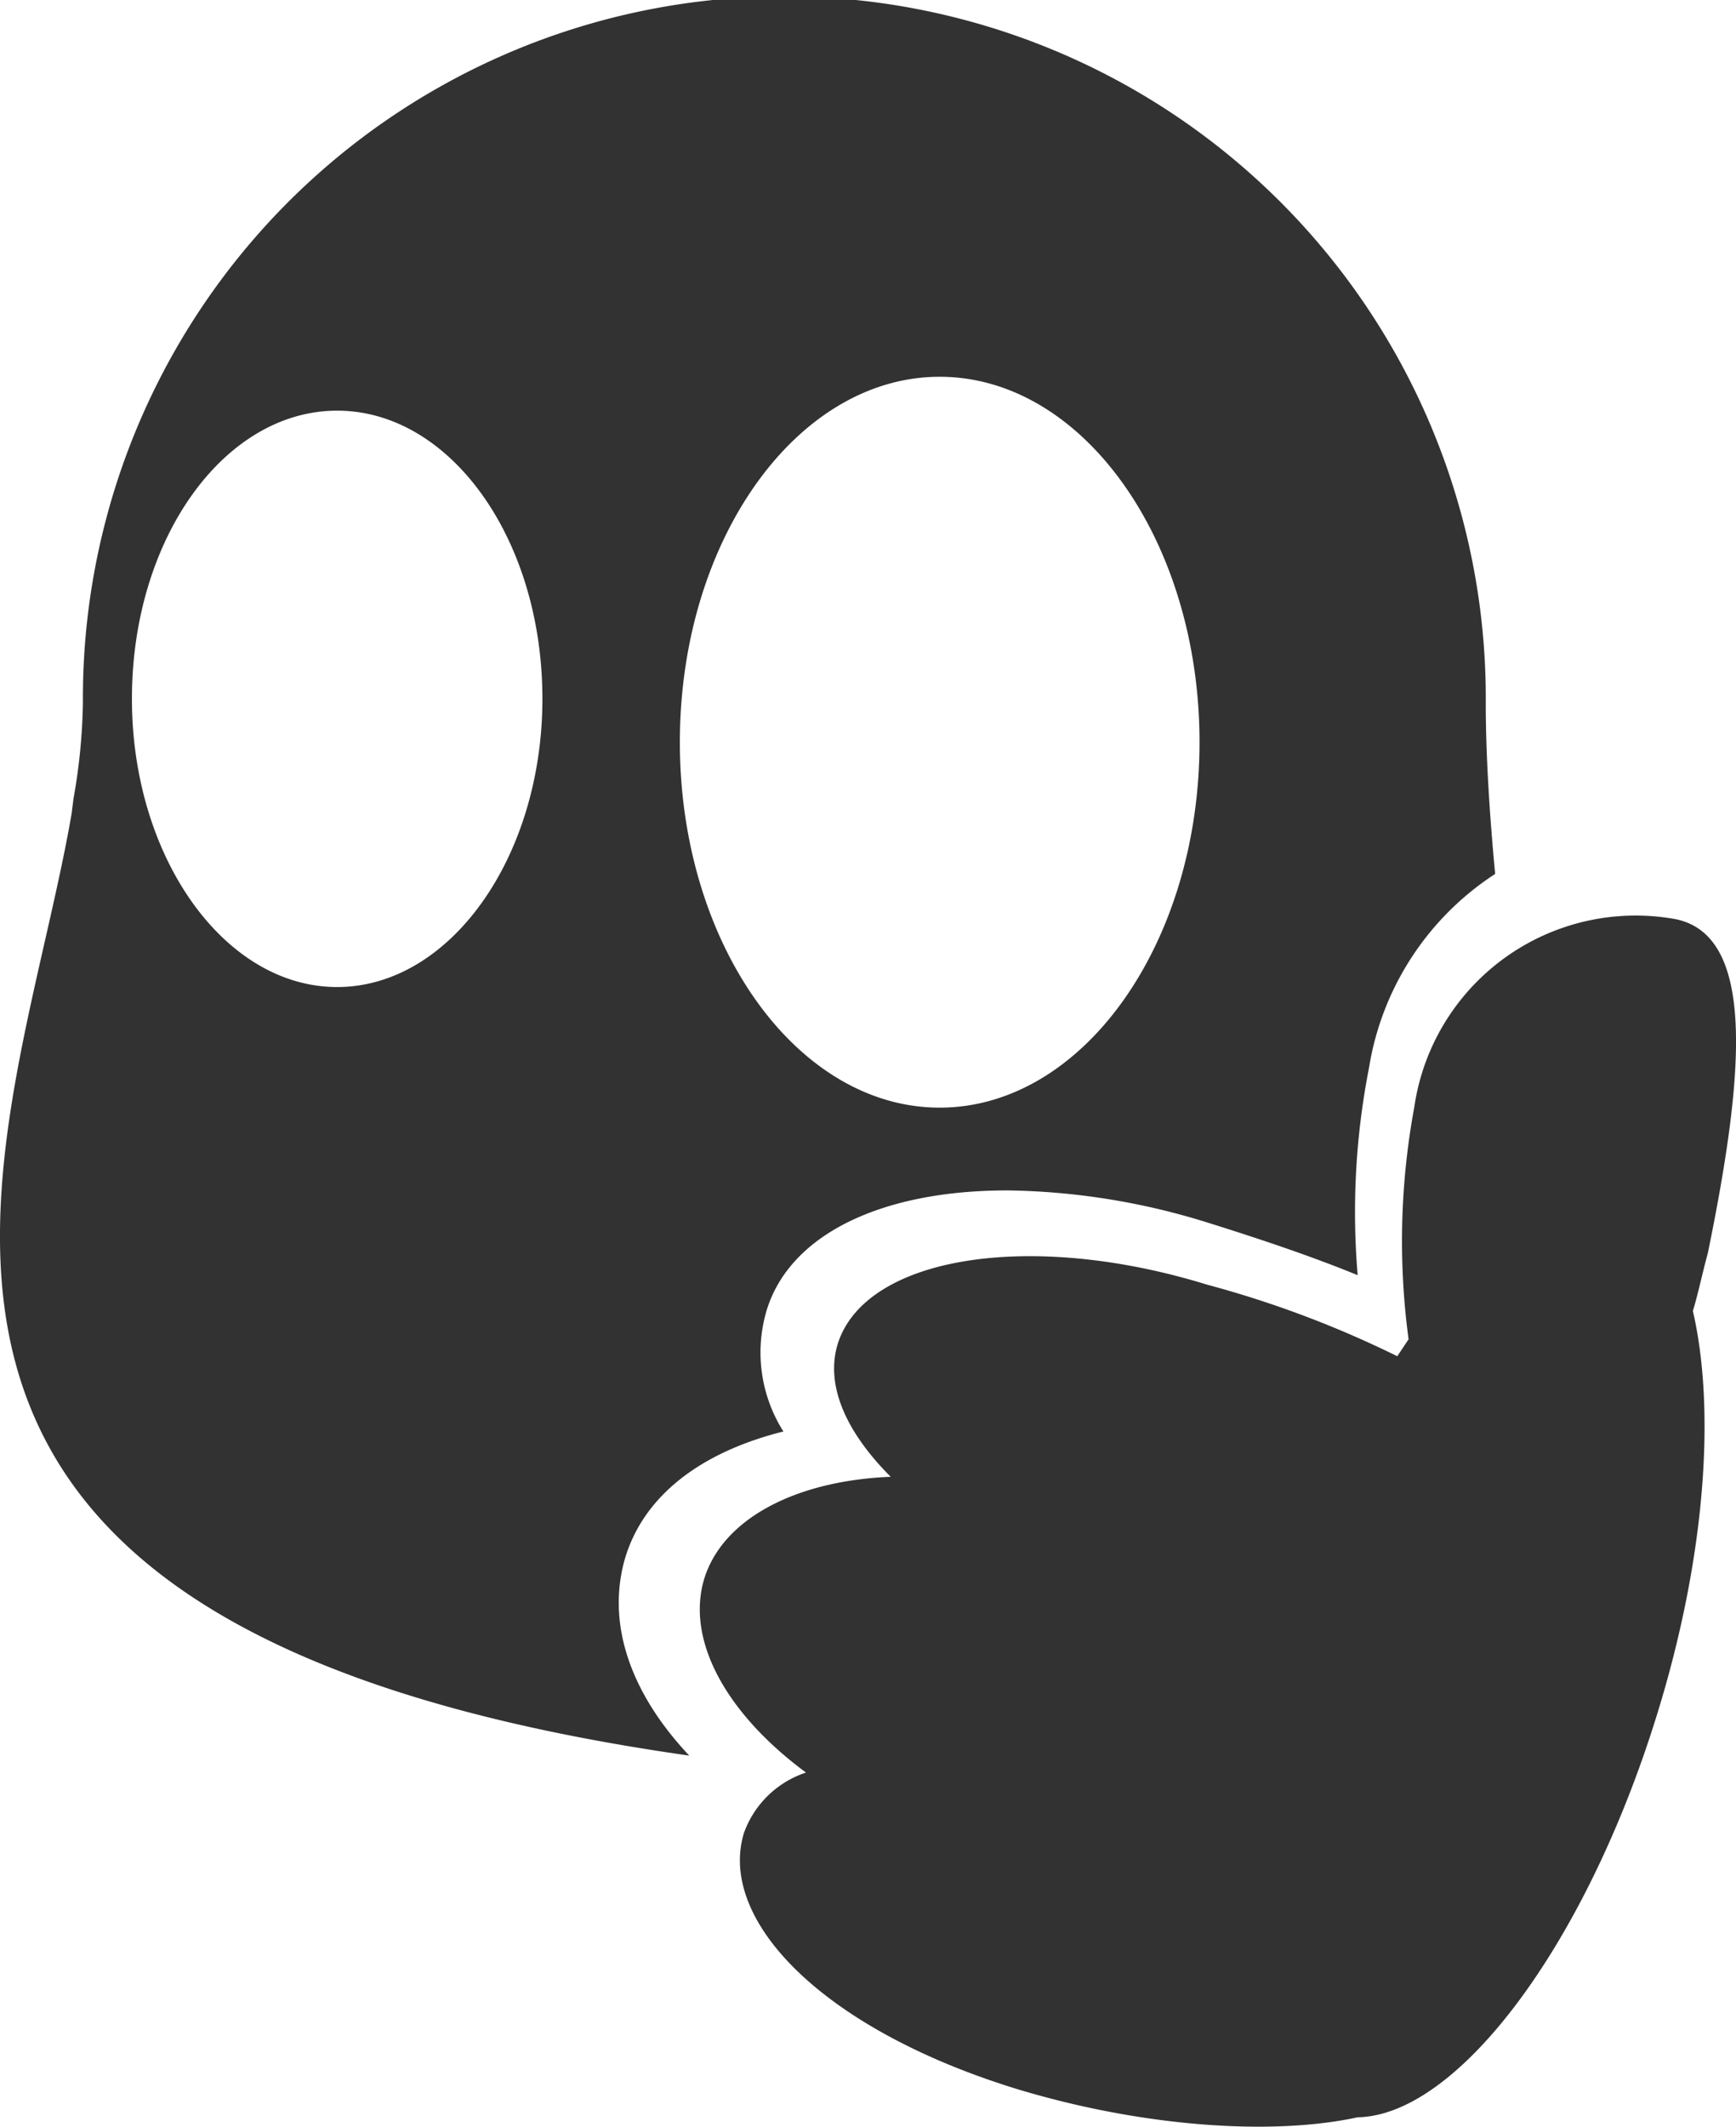
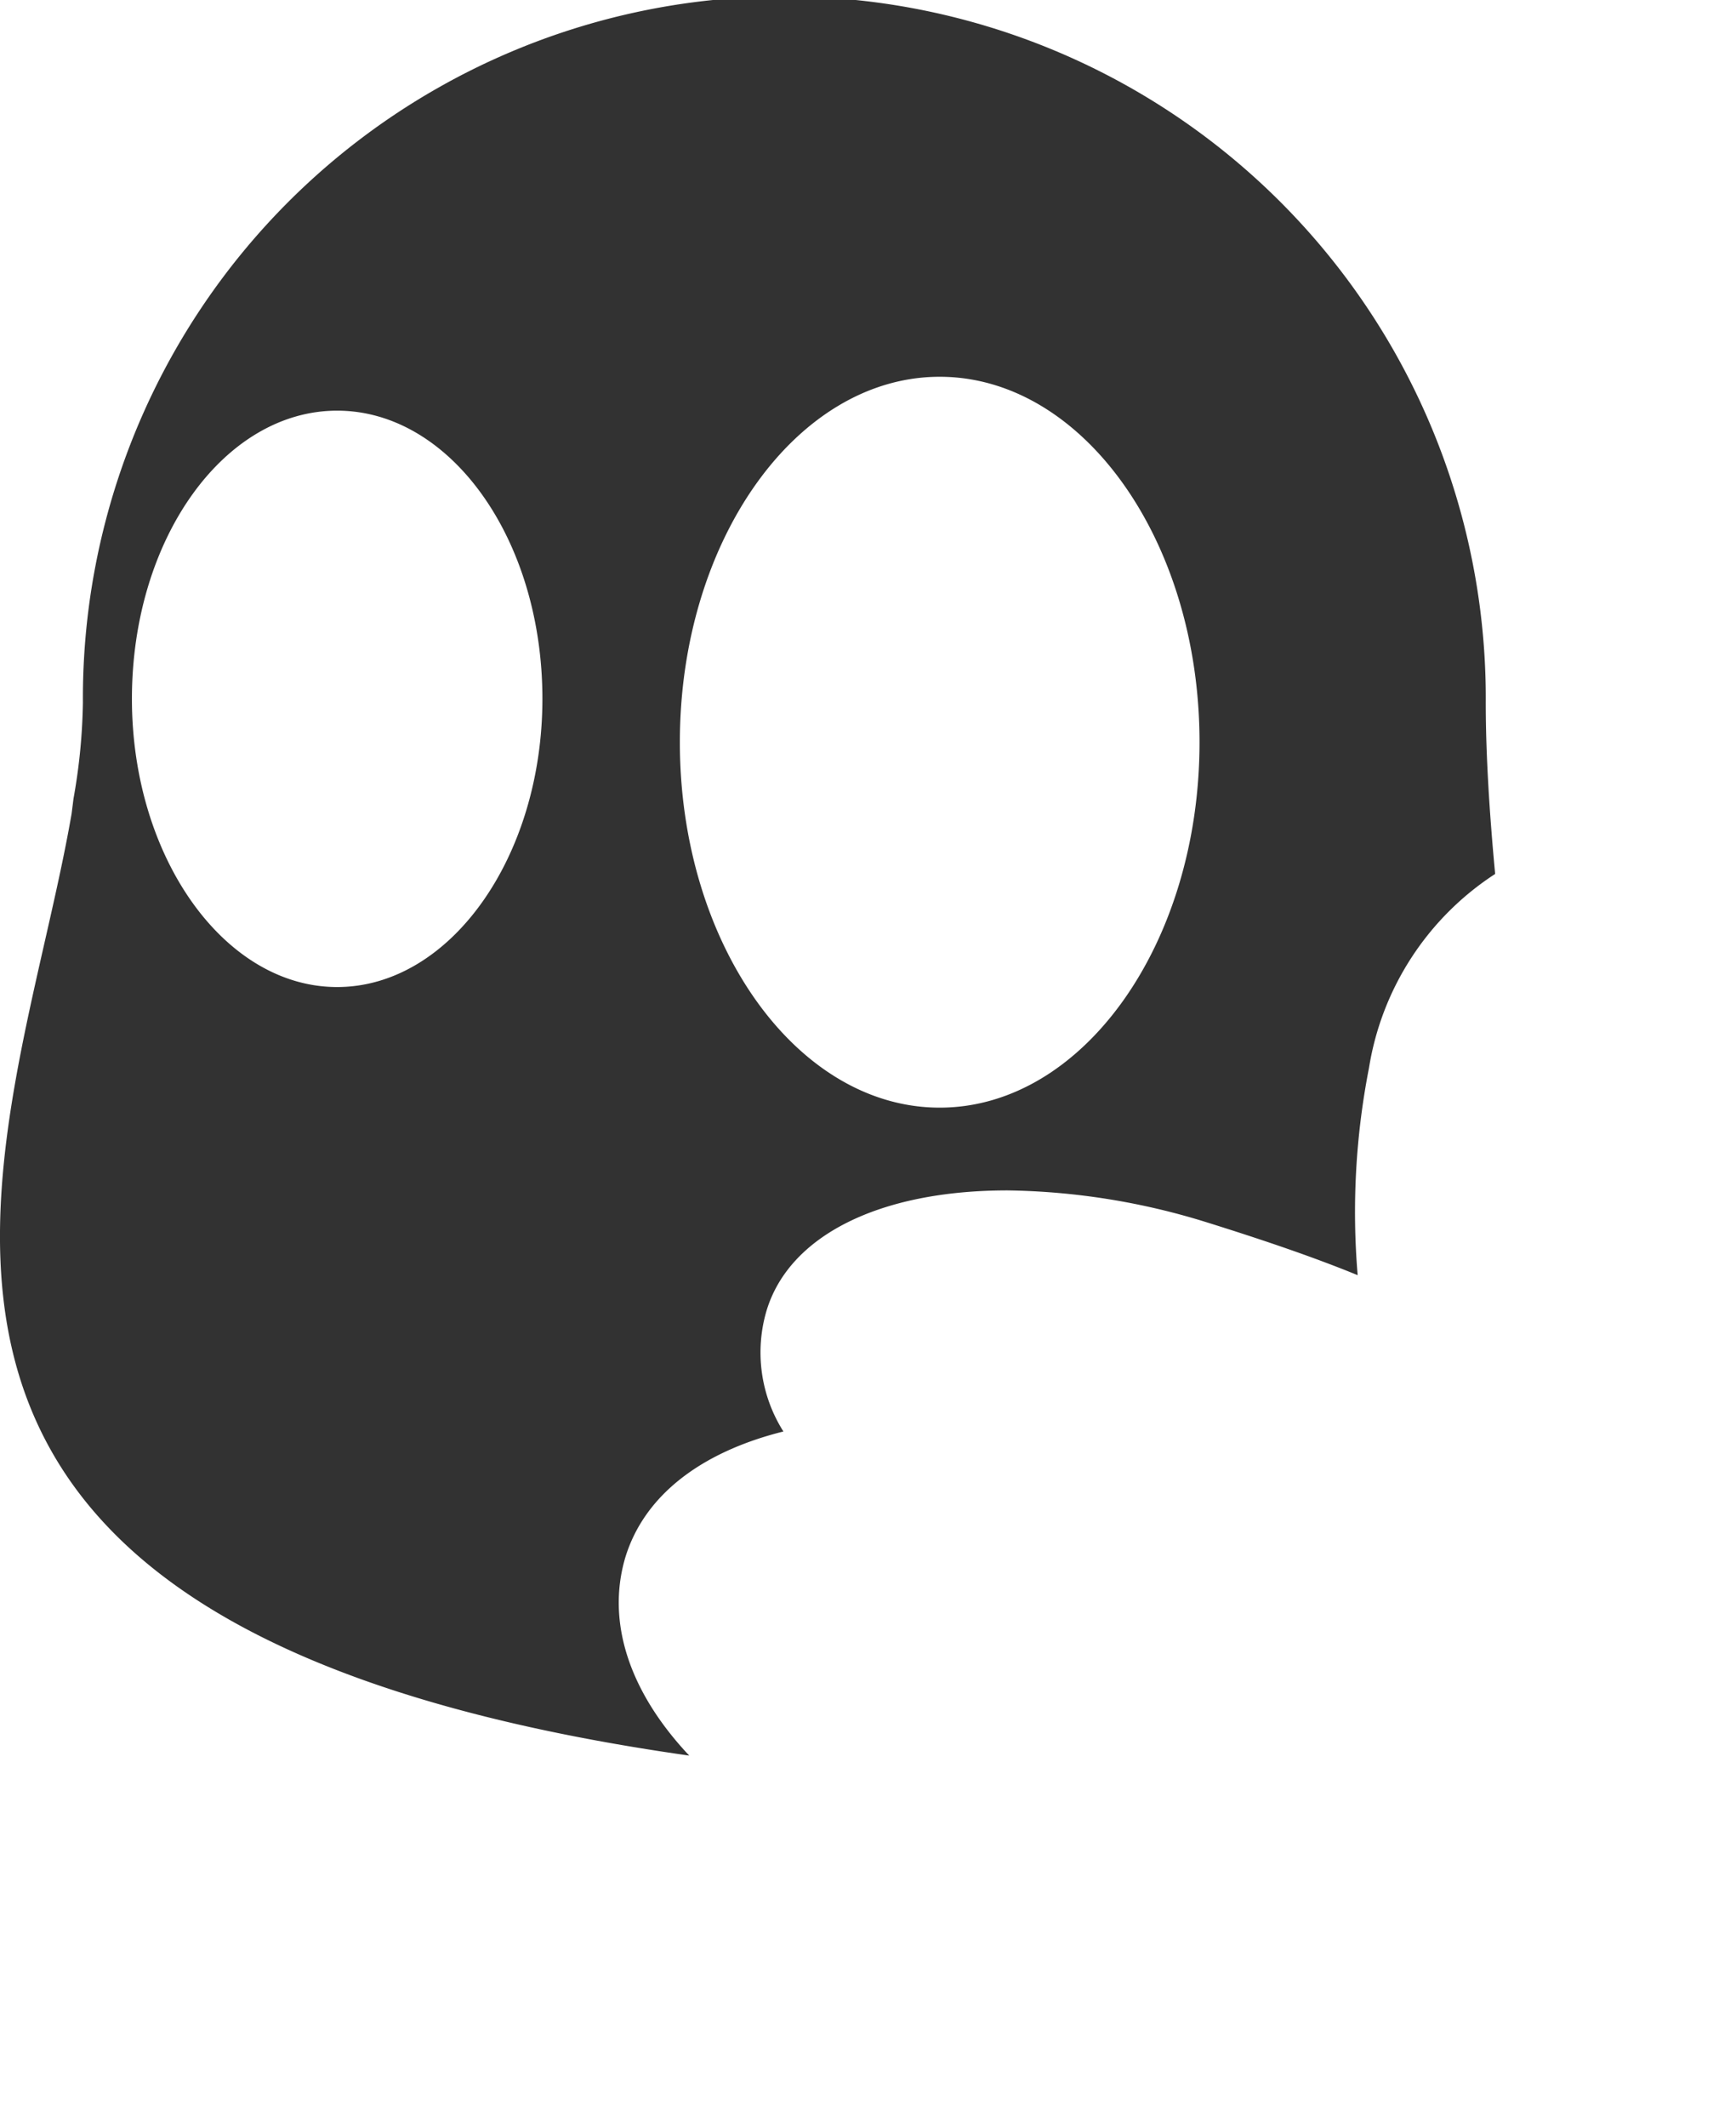
<svg xmlns="http://www.w3.org/2000/svg" viewBox="0 0 58.794 72">
  <defs>
    <style>
      .cls-1 {
        fill: #323232;
      }
    </style>
  </defs>
  <g id="Group_972" data-name="Group 972" transform="translate(0.003)">
    <path id="Path_508" data-name="Path 508" class="cls-1" d="M50.316,23.787a23.756,23.756,0,1,0-47.511,0,20.015,20.015,0,0,1-.319,3.252l-.064.51C.445,38.965-7.654,55.036,23.34,59.437c-2.041-2.168-2.806-4.528-2.168-6.7.638-2.1,2.551-3.571,5.357-4.273a5,5,0,0,1-.574-4.081c.765-2.551,3.826-4.081,8.163-4.081a23.688,23.688,0,0,1,6.76,1.084c2.041.638,3.7,1.212,5.1,1.786a25.393,25.393,0,0,1,.383-7.015,9.647,9.647,0,0,1,4.273-6.569C50.443,27.55,50.316,25.573,50.316,23.787Zm-38.9,9.63c-3.826,0-6.951-4.4-6.951-9.757,0-5.421,3.125-9.757,6.951-9.757s6.951,4.337,6.951,9.757C18.365,29.017,15.241,33.417,11.414,33.417ZM31.822,37.5c-4.847,0-8.8-5.548-8.8-12.372s3.954-12.372,8.8-12.372,8.8,5.548,8.8,12.372S36.668,37.5,31.822,37.5Z" transform="translate(0)" />
-     <path id="Path_509" data-name="Path 509" class="cls-1" d="M70.22,48.736a7.575,7.575,0,0,0-8.864,6.377,24.917,24.917,0,0,0-.191,7.844l-.383.574a35.1,35.1,0,0,0-6.441-2.423c-5.995-1.849-11.543-.957-12.5,1.977-.446,1.4.255,3,1.786,4.528-3.189.128-5.676,1.4-6.314,3.444-.638,2.1.765,4.592,3.444,6.569a3.344,3.344,0,0,0-2.1,2.041C37.76,82.6,41.267,86.3,47.9,88.34c4.209,1.275,8.609,1.594,11.543.957,3.38-.064,7.717-5.8,10.14-13.647C71.241,70.292,71.56,65.317,70.794,62c.191-.638.319-1.275.51-1.977C72.516,54.093,72.963,49.31,70.22,48.736Z" transform="translate(-13.463 -17.615)" />
  </g>
</svg>